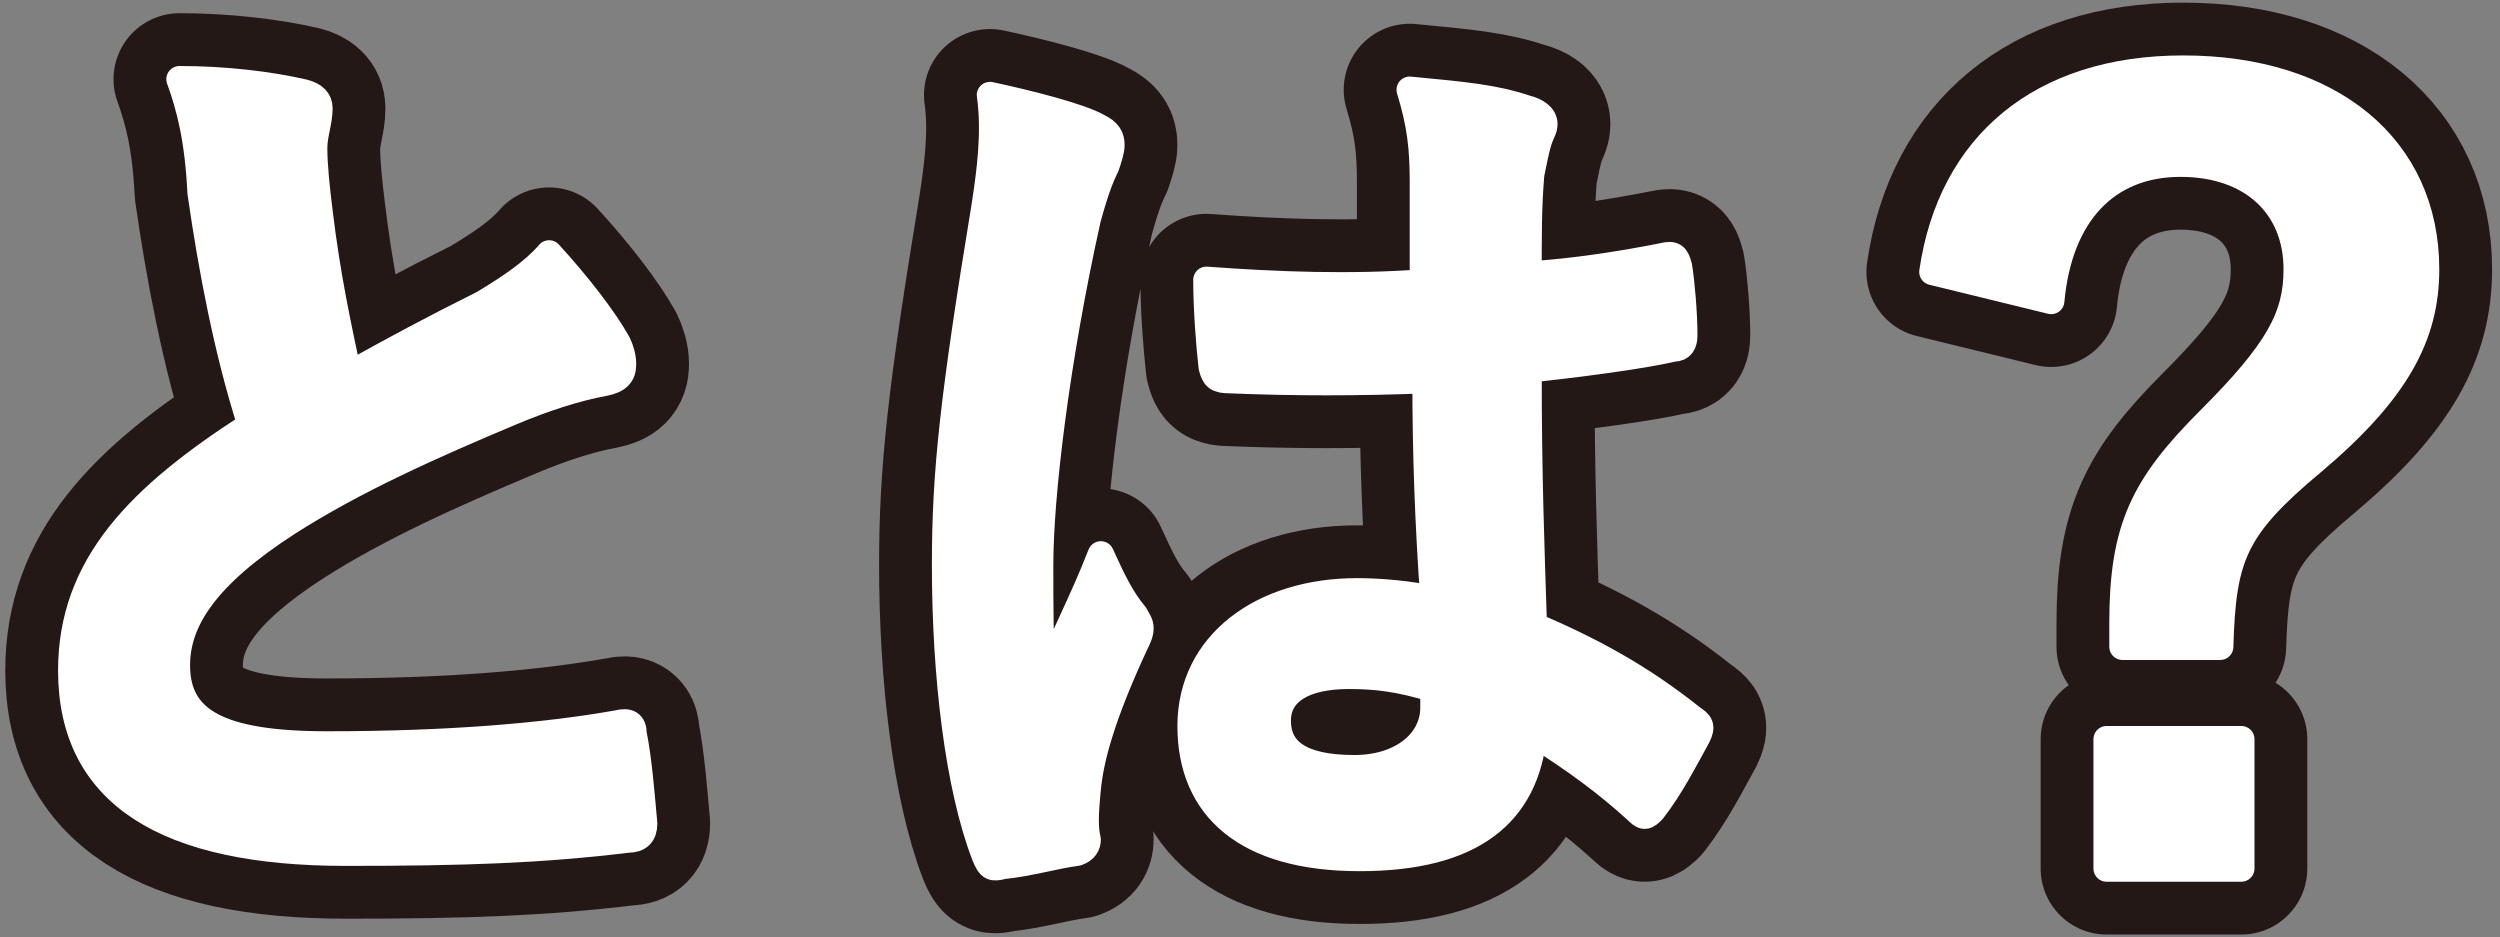
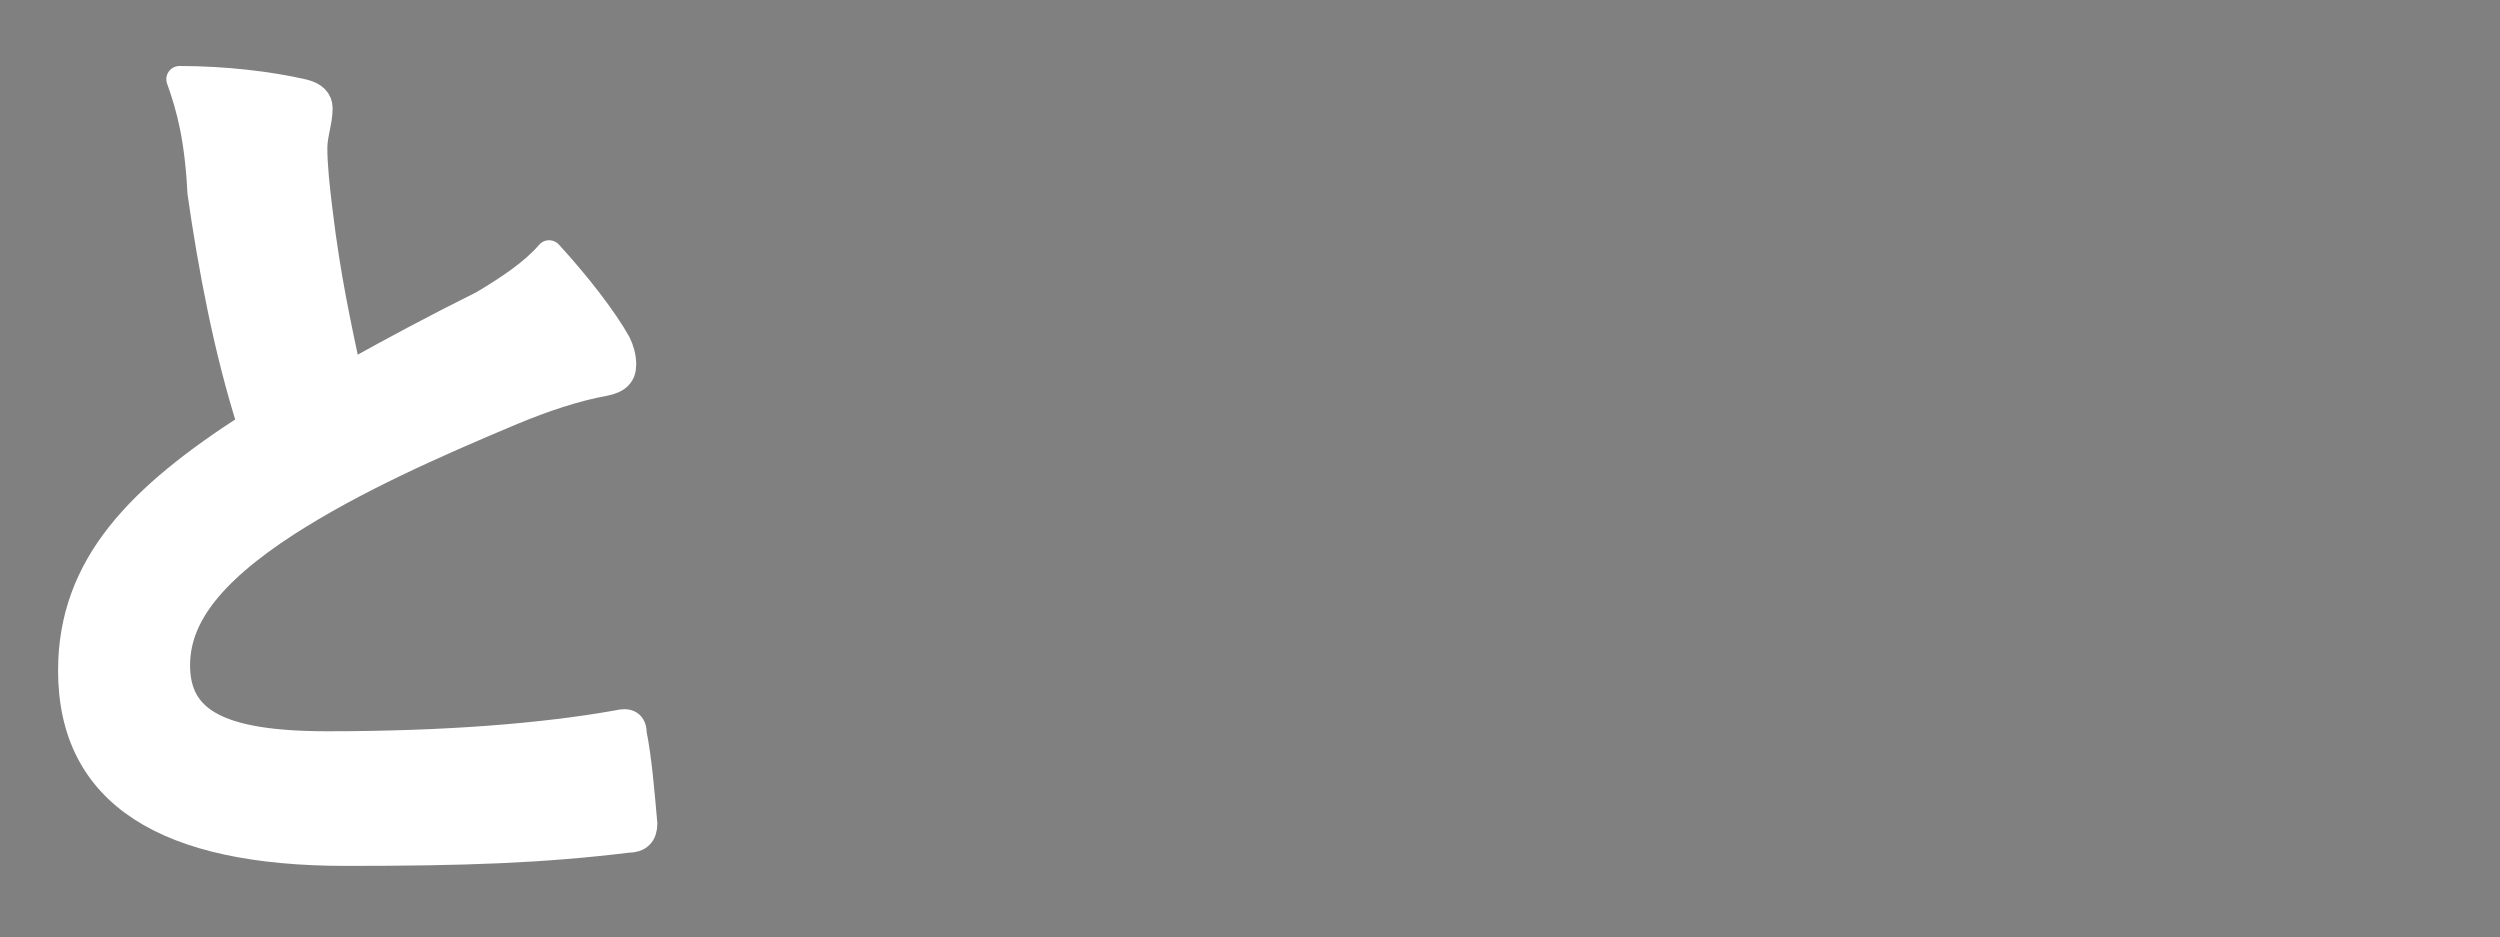
<svg xmlns="http://www.w3.org/2000/svg" version="1.1" id="_レイヤー_2" x="0px" y="0px" viewBox="0 0 94.7 35.5" style="enable-background:new 0 0 94.7 35.5;" xml:space="preserve">
  <rect x="0" y="0" width="94.7" height="35.5" fill="#808080" stroke="none" />
  <style type="text/css">
	.st0{fill:none;stroke:#231815;stroke-width:5;stroke-linecap:round;stroke-linejoin:round;}
	.st1{fill:#FFFFFF;stroke:#FFFFFF;stroke-linecap:round;stroke-linejoin:round;}
</style>
  <g id="_レイヤー_1-2">
-     <path class="st0" d="M11.5,3.5c0.4,0.1,0.6,0.3,0.6,0.6c0,0.5-0.2,1-0.2,1.5c0,0.7,0.1,1.6,0.2,2.4c0.3,2.5,0.7,4.3,1.1,6.2   c1.8-1,3.1-1.7,5.1-2.7c1-0.6,1.9-1.2,2.5-1.9c1.1,1.2,2.1,2.5,2.6,3.4c0.1,0.2,0.2,0.5,0.2,0.8c0,0.4-0.2,0.6-0.7,0.7   c-1.1,0.2-2.3,0.6-3.5,1.1c-3.1,1.3-6,2.6-8.5,4.2c-3.1,2-4.2,3.7-4.2,5.4c0,2.1,1.6,3,5.7,3c4.5,0,8.2-0.3,11-0.8   c0.4-0.1,0.6,0,0.6,0.4c0.2,1,0.3,2.3,0.4,3.4c0,0.4-0.2,0.6-0.6,0.6c-3.3,0.4-6.2,0.5-10.7,0.5c-6.8,0-10.4-2.2-10.4-6.9   c0-4,2.6-6.6,6.8-9.3c-0.9-2.8-1.5-6-1.9-8.8C7.5,5.3,7.2,4.1,6.8,3C8.5,3,10.2,3.2,11.5,3.5L11.5,3.5z" />
-     <path class="st0" d="M41.6,4.8C42,5,42.1,5.2,42.1,5.5c0,0.2-0.1,0.5-0.2,0.8c-0.2,0.4-0.4,0.9-0.7,2c-1.2,5.4-1.8,10.5-1.8,13.1   c0,1.4,0,3.1,0.1,4.6c0.7-1.7,1.5-3.2,2.2-5c0.5,1.1,0.8,1.7,1.3,2.3c0.1,0.2,0.2,0.3,0.2,0.5s-0.1,0.4-0.2,0.6   c-1.3,2.8-1.7,4.4-1.8,5.5c-0.1,1-0.1,1.5,0,1.9c0,0.2-0.1,0.4-0.4,0.5C40,32.4,39,32.7,38,32.8c-0.4,0.1-0.5,0.1-0.7-0.4   c-1-2.6-1.5-6.8-1.5-11c0-3.5,0.3-6.3,1.5-13.6c0.2-1.3,0.4-2.8,0.2-4.2C38.9,3.9,40.9,4.4,41.6,4.8L41.6,4.8z M54,14.4   c-2.5,0.1-5,0.1-7.4,0c-0.5,0-0.6-0.1-0.7-0.5c-0.1-0.9-0.2-2.2-0.2-3.3c2.7,0.2,5.5,0.3,8.2,0.1c0-1.3,0-2.4,0-3.8   c0-1.3-0.1-2.2-0.5-3.5c2.1,0.2,3.2,0.3,4.4,0.7c0.4,0.1,0.7,0.3,0.7,0.6c0,0.2-0.1,0.3-0.2,0.6c-0.1,0.3-0.2,0.8-0.3,1.3   c-0.1,1.2-0.1,2.2-0.1,3.8c1.7-0.1,3.6-0.4,5.1-0.7c0.4-0.1,0.5,0,0.6,0.4c0.1,0.6,0.2,1.8,0.2,2.6c0,0.3-0.1,0.5-0.4,0.5   c-1.3,0.3-3.7,0.6-5.5,0.8c0,4,0.1,6.6,0.2,9.7c2.1,0.9,4,1.9,6,3.5c0.3,0.2,0.4,0.3,0.2,0.7c-0.5,0.9-1,1.9-1.7,2.8   c-0.1,0.1-0.2,0.2-0.3,0.2s-0.2-0.1-0.3-0.2c-1.1-1-2.3-1.9-3.9-2.9c-0.3,3-2.3,4.7-6.6,4.7s-6.4-1.9-6.4-5s2.7-5.1,6.3-5.1   c0.9,0,2,0.1,2.9,0.3C54.1,19.9,54,17.2,54,14.4L54,14.4z M51.1,25.6c-1.7,0-2.7,0.6-2.7,1.7s0.8,1.8,2.9,1.8c1.8,0,3-1,3-2.3   c0-0.2,0-0.4,0-0.7C53,25.7,52.1,25.6,51.1,25.6z" />
-     <path class="st0" d="M73.2,10.3c0.7-4.8,4.1-7.7,9.5-7.7c5.6,0,9.2,3,9.2,7.6c0,2.5-1.1,4.6-4.3,7.3c-3,2.5-3.4,3.6-3.5,7h-3.7   v-0.9c0-3.6,0.8-5.2,3.3-7.7c2.6-2.6,3.3-3.9,3.3-5.7c0-2.4-1.7-4-4.4-4c-2.8,0-4.6,1.9-4.9,5.2L73.2,10.3L73.2,10.3z M84.9,28v4.9   h-5.1V28H84.9z" />
    <path class="st1" d="M11.5,3.5c0.4,0.1,0.6,0.3,0.6,0.6c0,0.5-0.2,1-0.2,1.5c0,0.7,0.1,1.6,0.2,2.4c0.3,2.5,0.7,4.3,1.1,6.2   c1.8-1,3.1-1.7,5.1-2.7c1-0.6,1.9-1.2,2.5-1.9c1.1,1.2,2.1,2.5,2.6,3.4c0.1,0.2,0.2,0.5,0.2,0.8c0,0.4-0.2,0.6-0.7,0.7   c-1.1,0.2-2.3,0.6-3.5,1.1c-3.1,1.3-6,2.6-8.5,4.2c-3.1,2-4.2,3.7-4.2,5.4c0,2.1,1.6,3,5.7,3c4.5,0,8.2-0.3,11-0.8   c0.4-0.1,0.6,0,0.6,0.4c0.2,1,0.3,2.3,0.4,3.4c0,0.4-0.2,0.6-0.6,0.6c-3.3,0.4-6.2,0.5-10.7,0.5c-6.8,0-10.4-2.2-10.4-6.9   c0-4,2.6-6.6,6.8-9.3c-0.9-2.8-1.5-6-1.9-8.8C7.5,5.3,7.2,4.1,6.8,3C8.5,3,10.2,3.2,11.5,3.5L11.5,3.5z" />
-     <path class="st1" d="M41.6,4.8C42,5,42.1,5.2,42.1,5.5c0,0.2-0.1,0.5-0.2,0.8c-0.2,0.4-0.4,0.9-0.7,2c-1.2,5.4-1.8,10.5-1.8,13.1   c0,1.4,0,3.1,0.1,4.6c0.7-1.7,1.5-3.2,2.2-5c0.5,1.1,0.8,1.7,1.3,2.3c0.1,0.2,0.2,0.3,0.2,0.5s-0.1,0.4-0.2,0.6   c-1.3,2.8-1.7,4.4-1.8,5.5c-0.1,1-0.1,1.5,0,1.9c0,0.2-0.1,0.4-0.4,0.5C40,32.4,39,32.7,38,32.8c-0.4,0.1-0.5,0.1-0.7-0.4   c-1-2.6-1.5-6.8-1.5-11c0-3.5,0.3-6.3,1.5-13.6c0.2-1.3,0.4-2.8,0.2-4.2C38.9,3.9,40.9,4.4,41.6,4.8L41.6,4.8z M54,14.4   c-2.5,0.1-5,0.1-7.4,0c-0.5,0-0.6-0.1-0.7-0.5c-0.1-0.9-0.2-2.2-0.2-3.3c2.7,0.2,5.5,0.3,8.2,0.1c0-1.3,0-2.4,0-3.8   c0-1.3-0.1-2.2-0.5-3.5c2.1,0.2,3.2,0.3,4.4,0.7c0.4,0.1,0.7,0.3,0.7,0.6c0,0.2-0.1,0.3-0.2,0.6c-0.1,0.3-0.2,0.8-0.3,1.3   c-0.1,1.2-0.1,2.2-0.1,3.8c1.7-0.1,3.6-0.4,5.1-0.7c0.4-0.1,0.5,0,0.6,0.4c0.1,0.6,0.2,1.8,0.2,2.6c0,0.3-0.1,0.5-0.4,0.5   c-1.3,0.3-3.7,0.6-5.5,0.8c0,4,0.1,6.6,0.2,9.7c2.1,0.9,4,1.9,6,3.5c0.3,0.2,0.4,0.3,0.2,0.7c-0.5,0.9-1,1.9-1.7,2.8   c-0.1,0.1-0.2,0.2-0.3,0.2s-0.2-0.1-0.3-0.2c-1.1-1-2.3-1.9-3.9-2.9c-0.3,3-2.3,4.7-6.6,4.7s-6.4-1.9-6.4-5s2.7-5.1,6.3-5.1   c0.9,0,2,0.1,2.9,0.3C54.1,19.9,54,17.2,54,14.4L54,14.4z M51.1,25.6c-1.7,0-2.7,0.6-2.7,1.7s0.8,1.8,2.9,1.8c1.8,0,3-1,3-2.3   c0-0.2,0-0.4,0-0.7C53,25.7,52.1,25.6,51.1,25.6z" />
-     <path class="st1" d="M73.2,10.3c0.7-4.8,4.1-7.7,9.5-7.7c5.6,0,9.2,3,9.2,7.6c0,2.5-1.1,4.6-4.3,7.3c-3,2.5-3.4,3.6-3.5,7h-3.7   v-0.9c0-3.6,0.8-5.2,3.3-7.7c2.6-2.6,3.3-3.9,3.3-5.7c0-2.4-1.7-4-4.4-4c-2.8,0-4.6,1.9-4.9,5.2L73.2,10.3L73.2,10.3z M84.9,28v4.9   h-5.1V28H84.9z" />
  </g>
</svg>